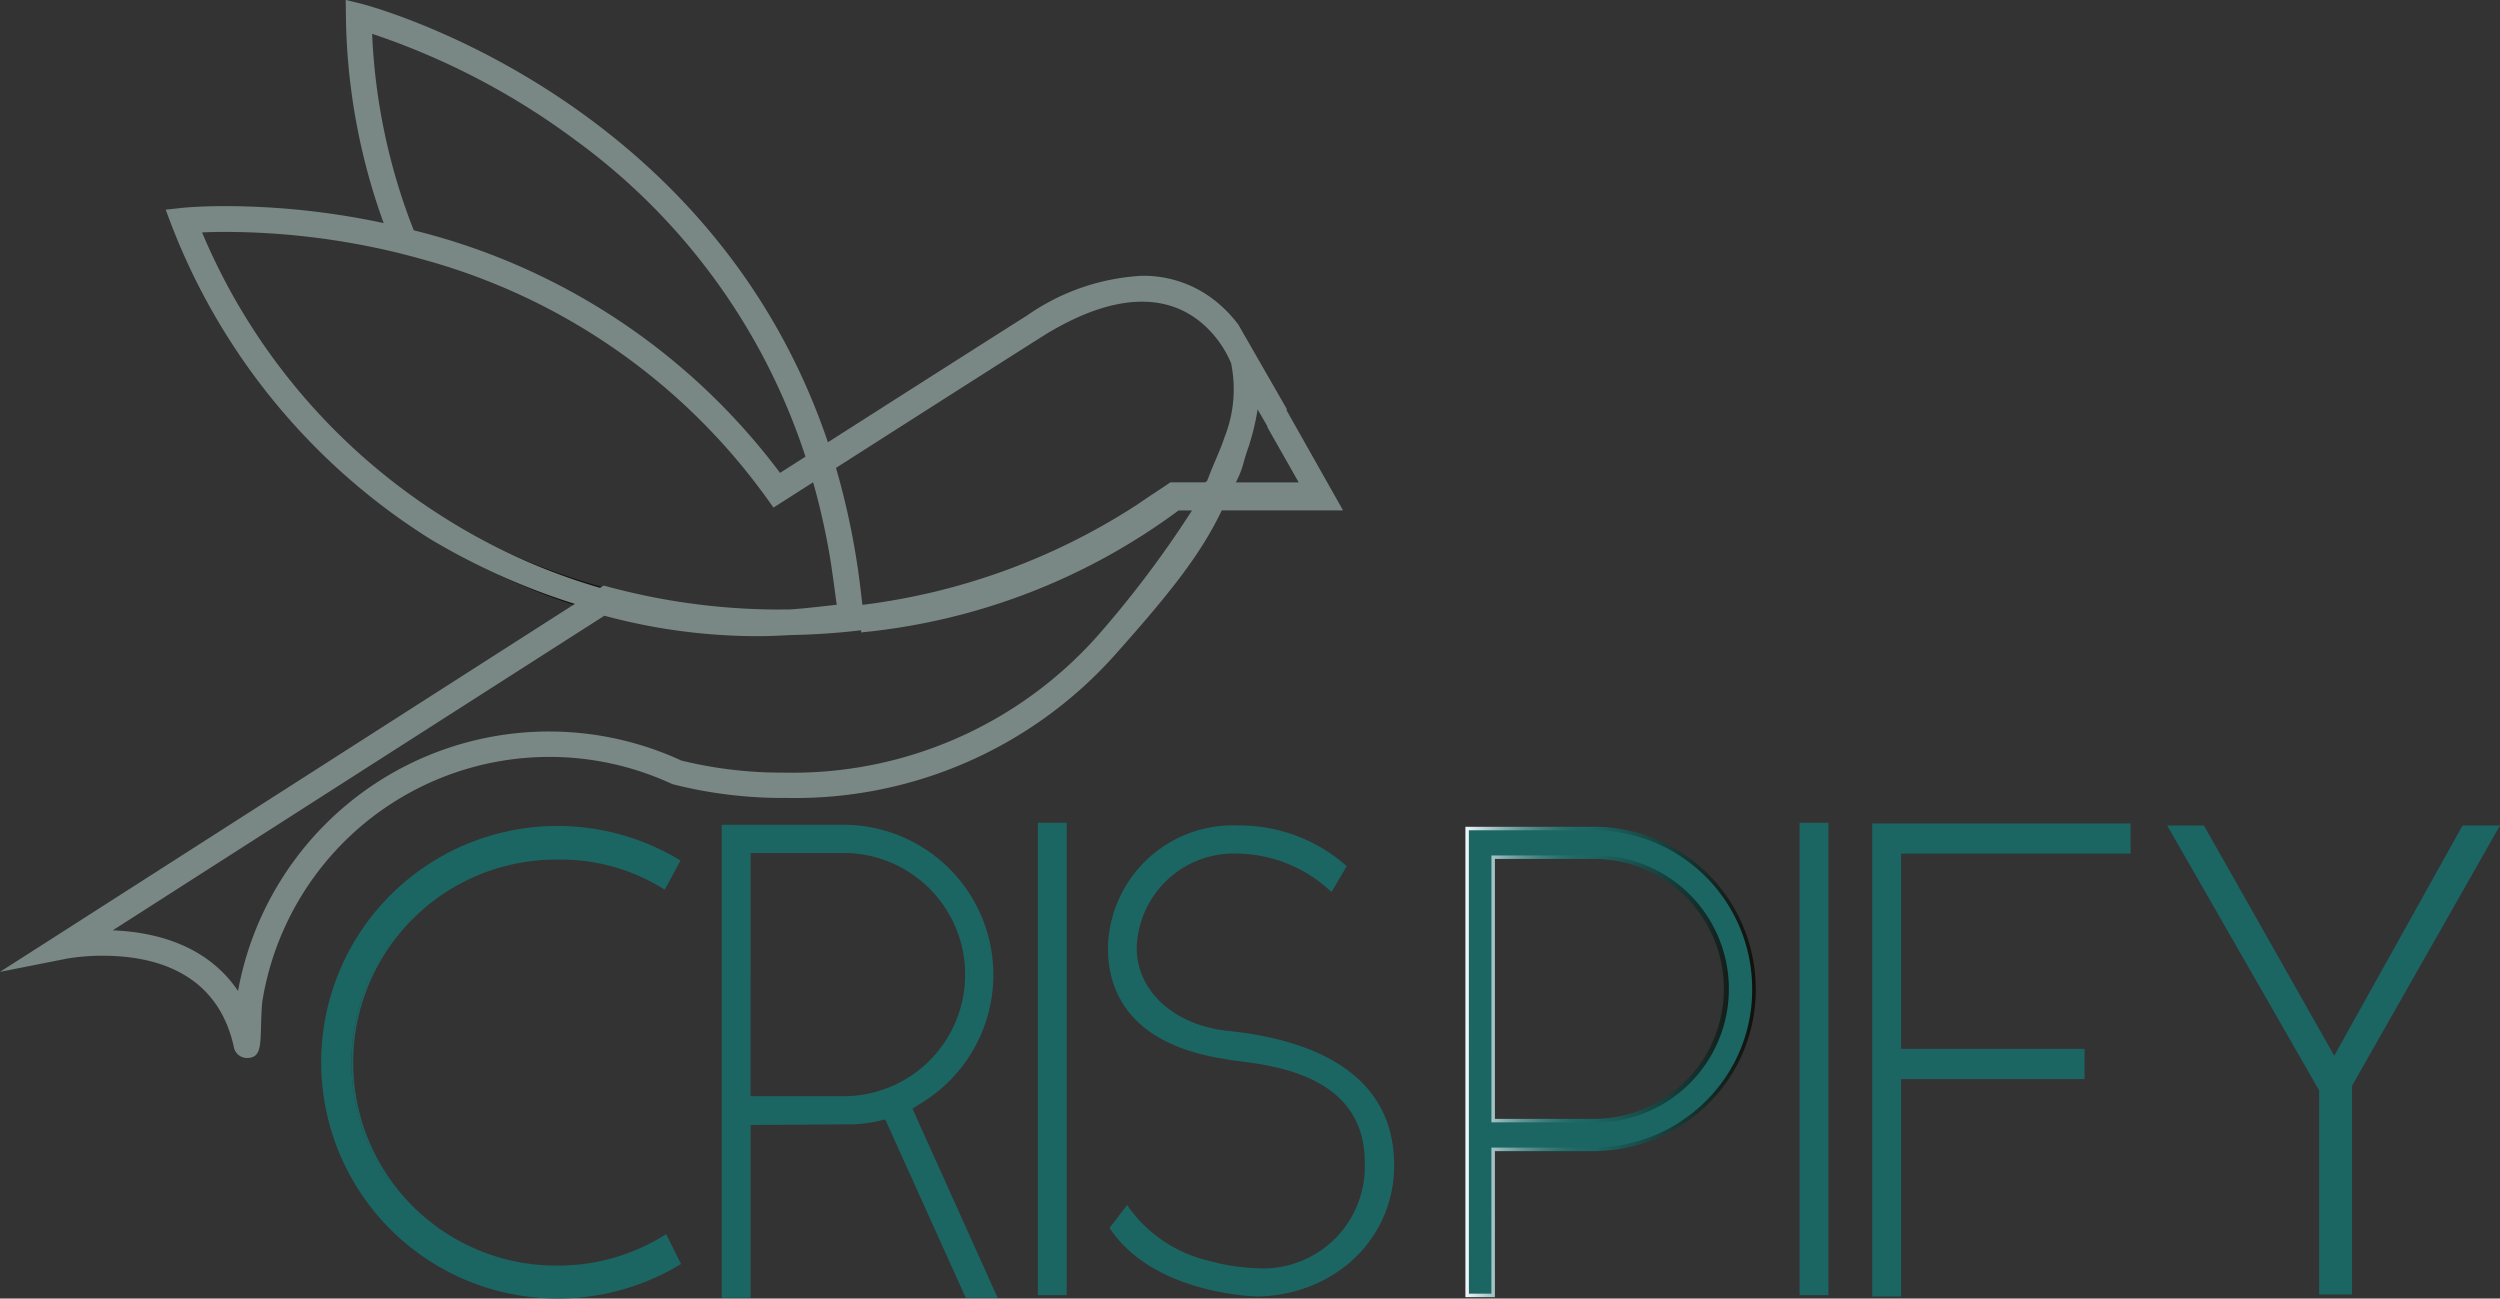
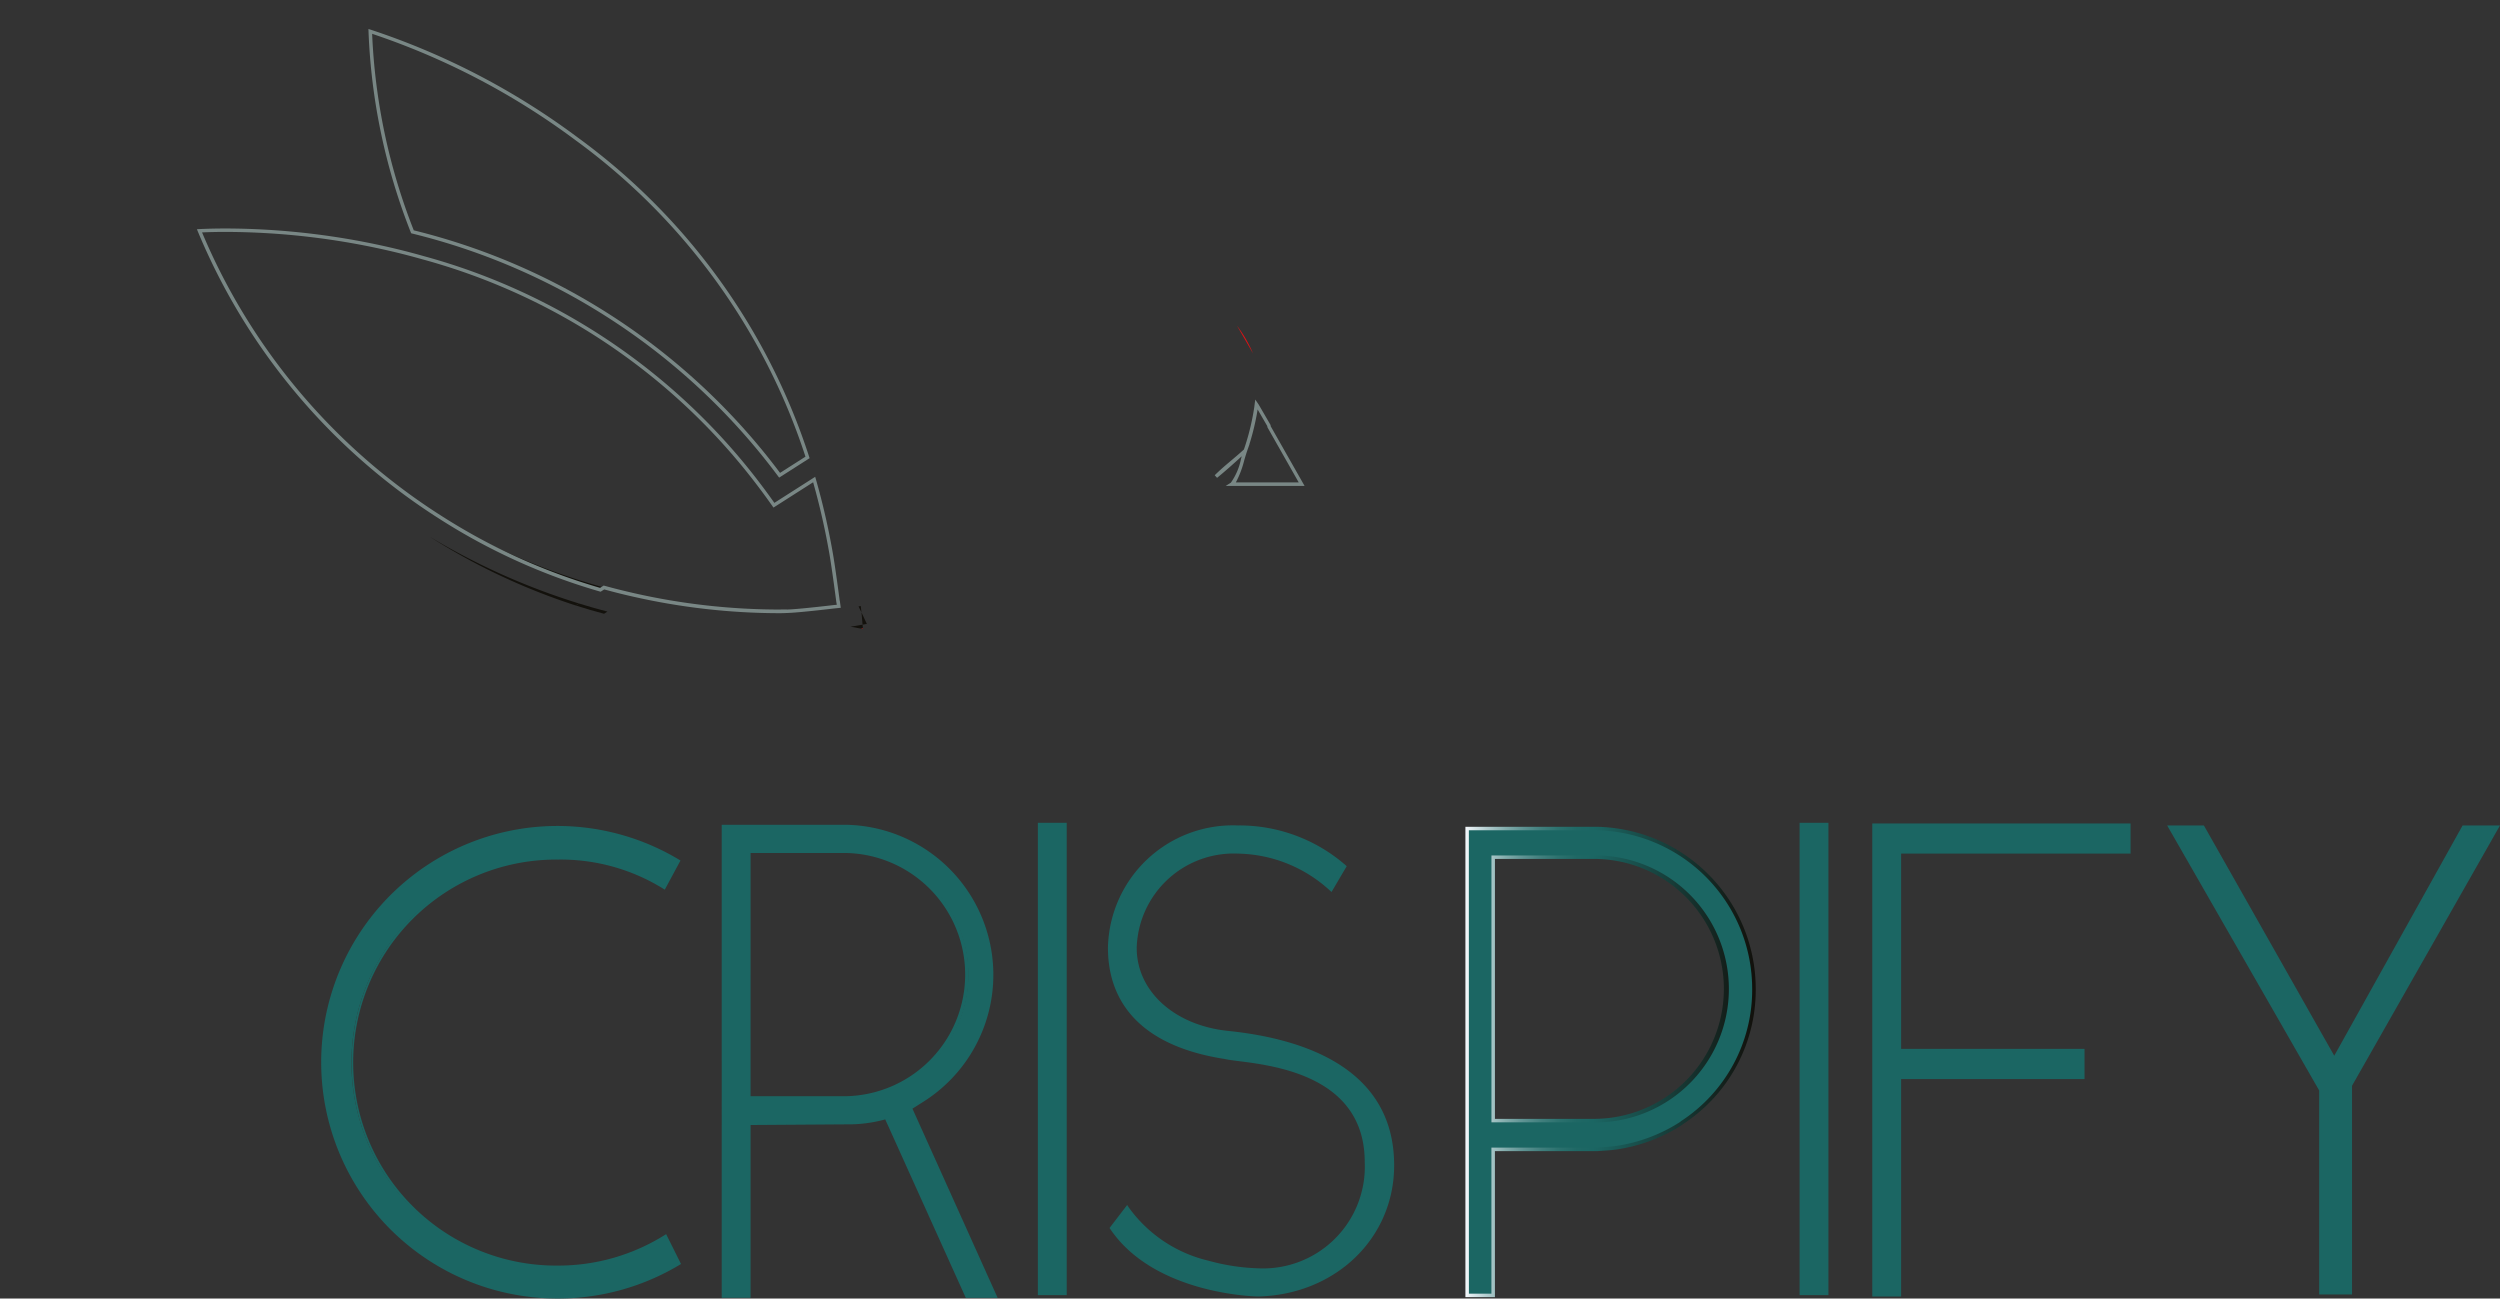
<svg xmlns="http://www.w3.org/2000/svg" id="Component_1_9" data-name="Component 1 – 9" width="151.307" height="78.59" viewBox="0 0 151.307 78.59">
  <rect x="0" y="0" width="151.307" height="78.59" fill="#333333" stroke="none" />
  <defs>
    <style> .cls-1 { fill: #1b6663; } .cls-2 { fill: url(#linear-gradient); } .cls-3 { fill: #e21013; } .cls-4 { fill: #13110c; } .cls-5 { fill: #798785; } </style>
    <linearGradient id="linear-gradient" y1="0.5" x2="1" y2="0.5" gradientUnits="objectBoundingBox">
      <stop offset="0" stop-color="#f3f8fc" />
      <stop offset="0.014" stop-color="#e6eff2" />
      <stop offset="0.076" stop-color="#b0cbcd" />
      <stop offset="0.138" stop-color="#82acac" />
      <stop offset="0.2" stop-color="#5d9292" />
      <stop offset="0.262" stop-color="#407f7d" />
      <stop offset="0.323" stop-color="#2b716e" />
      <stop offset="0.383" stop-color="#1f6865" />
      <stop offset="0.441" stop-color="#1b6663" />
      <stop offset="1" stop-color="#12100b" />
    </linearGradient>
  </defs>
  <g id="Group_139" data-name="Group 139" transform="translate(-88.203 -35.572)">
    <g id="Group_112" data-name="Group 112">
      <path id="Path_482" data-name="Path 482" class="cls-1" d="M129.243,87.695l-.847,1.574a11.846,11.846,0,0,0-6.419-1.775,12.393,12.393,0,1,0,0,24.785,12.29,12.29,0,0,0,6.5-1.857l.808,1.615a14.2,14.2,0,1,1-.041-24.342" />
    </g>
    <g id="Group_113" data-name="Group 113">
      <path id="Path_483" data-name="Path 483" class="cls-1" d="M121.977,114.162A14.3,14.3,0,1,1,129.3,87.6l.088.052-.95,1.764-.1-.061a11.774,11.774,0,0,0-6.361-1.759,12.287,12.287,0,1,0,0,24.573,12.149,12.149,0,0,0,6.443-1.841l.1-.062.9,1.807-.085.051A14.314,14.314,0,0,1,121.977,114.162Zm0-28.378A14.083,14.083,0,1,0,129.145,112l-.712-1.423a12.353,12.353,0,0,1-6.456,1.812,12.5,12.5,0,1,1,0-25,12.022,12.022,0,0,1,6.379,1.731l.745-1.384A14.16,14.16,0,0,0,121.977,85.784Z" />
    </g>
    <g id="Group_114" data-name="Group 114">
      <path id="Path_484" data-name="Path 484" class="cls-1" d="M139.417,103.519l-5.893.041v10.455h-1.535V85.6h7.428a9.014,9.014,0,0,1,8.8,8.962,8.924,8.924,0,0,1-4.036,7.508l-.889.565,5.127,11.384h-1.7l-4.885-10.82a8.269,8.269,0,0,1-2.422.324m-.161-1.494a7.468,7.468,0,1,0,0-14.935h-5.732v14.935Z" />
    </g>
    <g id="Group_115" data-name="Group 115">
      <path id="Path_485" data-name="Path 485" class="cls-1" d="M148.583,114.121h-1.928l-4.875-10.8a8.441,8.441,0,0,1-2.363.3l-5.787.04v10.456h-1.747V85.49h7.534a9.083,9.083,0,0,1,4.822,16.665l-.812.516Zm-1.791-.213h1.463l-5.1-11.318.967-.614A8.87,8.87,0,0,0,139.415,85.7H132.1v28.2h1.322V103.454l6-.041a8.2,8.2,0,0,0,2.393-.319l.089-.027Zm-7.536-11.776h-5.838V86.984h5.838a7.574,7.574,0,1,1,0,15.148Zm-5.626-.213h5.626a7.361,7.361,0,0,0,0-14.723H133.63Z" />
    </g>
    <g id="Group_116" data-name="Group 116">
      <rect id="Rectangle_74" data-name="Rectangle 74" class="cls-1" width="1.534" height="28.377" transform="translate(151.124 85.476)" />
    </g>
    <g id="Group_117" data-name="Group 117">
      <path id="Path_486" data-name="Path 486" class="cls-1" d="M152.764,113.959h-1.746V85.369h1.746Zm-1.533-.212h1.321V85.582h-1.321Z" />
    </g>
    <g id="Group_118" data-name="Group 118">
      <path id="Path_487" data-name="Path 487" class="cls-1" d="M155.485,109.9l.928-1.211c2.422,3.755,7.952,3.755,7.952,3.755a6.274,6.274,0,0,0,6.539-6.54c0-6.055-7.185-6.015-8.557-6.338-2.584-.4-6.984-1.735-6.984-6.62a7.463,7.463,0,0,1,7.75-7.306,9.758,9.758,0,0,1,6.459,2.381l-.808,1.373a8.5,8.5,0,0,0-5.61-2.261,5.951,5.951,0,0,0-6.257,5.813c0,2.866,2.543,4.8,5.611,5.127,4.359.444,9.97,2.1,9.97,8.033,0,4.319-3.511,7.709-8.113,7.831,0,0-6.176-.04-8.88-4.037" />
    </g>
    <g id="Group_119" data-name="Group 119">
      <path id="Path_488" data-name="Path 488" class="cls-1" d="M164.366,114.04h0c-.062,0-6.263-.087-8.967-4.084l-.043-.063,1.066-1.391.082.126a8.282,8.282,0,0,0,4.824,3.241,12.716,12.716,0,0,0,3.025.465A6.159,6.159,0,0,0,170.8,105.9c0-5.139-5.338-5.816-7.617-6.105-.373-.047-.667-.085-.859-.13-5.838-.911-7.065-4.159-7.065-6.723a7.563,7.563,0,0,1,7.856-7.412,9.794,9.794,0,0,1,6.532,2.41l.062.058-.917,1.558-.1-.087a8.429,8.429,0,0,0-5.545-2.234A5.877,5.877,0,0,0,157,92.943c0,2.614,2.269,4.679,5.516,5.021,4.592.468,10.065,2.259,10.065,8.139,0,4.4-3.532,7.813-8.216,7.937Zm-8.75-4.14a9.439,9.439,0,0,0,5.351,3.412,15.011,15.011,0,0,0,3.4.516c4.565-.122,8.008-3.443,8.008-7.725,0-5.721-5.37-7.469-9.874-7.928-3.361-.354-5.707-2.505-5.707-5.232a6.087,6.087,0,0,1,6.363-5.919,8.631,8.631,0,0,1,5.585,2.2l.7-1.187a9.76,9.76,0,0,0-6.325-2.3,7.352,7.352,0,0,0-7.643,7.2c0,2.481,1.2,5.625,6.893,6.515.189.044.478.081.845.127,2.335.3,7.8.99,7.8,6.316a6.358,6.358,0,0,1-6.645,6.646,13.045,13.045,0,0,1-3.1-.474,8.562,8.562,0,0,1-4.863-3.2Z" />
    </g>
    <g id="Group_120" data-name="Group 120">
      <path id="Path_489" data-name="Path 489" class="cls-1" d="M184.871,105.134h-6.3v8.84H177V85.717h7.871a9.7,9.7,0,0,1,5.127,17.8l-.04.041a9.826,9.826,0,0,1-3.795,1.453c-.484.08-.887.08-1.292.121m-.2-1.736a7.973,7.973,0,1,0,0-15.945h-6.1V103.4Z" />
    </g>
    <g id="Group_121" data-name="Group 121">
      <path id="Path_490" data-name="Path 490" class="cls-2" d="M178.681,114.08h-1.787V85.611h7.977a9.811,9.811,0,0,1,9.593,9.794,9.682,9.682,0,0,1-4.4,8.2l-.032.033a9.972,9.972,0,0,1-3.855,1.484,8.485,8.485,0,0,1-.872.089c-.144.009-.285.018-.425.032h-6.2Zm-1.575-.212h1.362v-8.84h6.4c.133-.014.276-.023.422-.033a8.283,8.283,0,0,0,.853-.087,9.773,9.773,0,0,0,3.751-1.436l.043-.042a9.475,9.475,0,0,0,4.312-8.025,9.6,9.6,0,0,0-9.382-9.581h-7.764ZM184.67,103.5h-6.2V87.347h6.2a8.079,8.079,0,1,1,0,16.157Zm-5.989-.212h5.989a7.866,7.866,0,1,0,0-15.732h-5.989Z" />
    </g>
    <g id="Group_122" data-name="Group 122">
      <rect id="Rectangle_75" data-name="Rectangle 75" class="cls-1" width="1.533" height="28.377" transform="translate(197.225 85.476)" />
    </g>
    <g id="Group_123" data-name="Group 123">
      <path id="Path_491" data-name="Path 491" class="cls-1" d="M198.864,113.959h-1.745V85.369h1.745Zm-1.533-.212h1.321V85.582h-1.321Z" />
    </g>
    <g id="Group_124" data-name="Group 124">
      <path id="Path_492" data-name="Path 492" class="cls-1" d="M214.259,100.774h-11.1v13.16h-1.534V85.516h15.421V87.13H203.158V99.159h11.1Z" />
    </g>
    <g id="Group_125" data-name="Group 125">
      <path id="Path_493" data-name="Path 493" class="cls-1" d="M203.264,114.04h-1.746V85.41h15.633v1.826H203.264V99.053h11.1v1.827h-11.1Zm-1.534-.212h1.321v-13.16h11.1v-1.4h-11.1V87.024h13.887v-1.4H201.73Z" />
    </g>
    <g id="Group_126" data-name="Group 126">
      <path id="Path_494" data-name="Path 494" class="cls-1" d="M228.672,113.812V101.541l-9.123-15.9h1.978l7.952,14.048,7.831-14.048h2.018l-8.881,15.622v12.553Z" />
    </g>
    <g id="Group_127" data-name="Group 127">
      <path id="Path_495" data-name="Path 495" class="cls-1" d="M230.553,113.918h-1.988V101.569l-9.2-16.038h2.223l7.89,13.937,7.769-13.937h2.263l-8.957,15.756Zm-1.775-.212h1.563V101.231l8.8-15.488h-1.773L229.479,99.9l-8.015-14.158h-1.732l9.046,15.77Z" />
    </g>
    <g id="Group_128" data-name="Group 128">
      <path id="Path_496" data-name="Path 496" class="cls-3" d="M164.027,56.935a7.619,7.619,0,0,0-.96-1.654l.977,1.692-.017-.038" />
    </g>
    <g id="Group_129" data-name="Group 129">
      <path id="Path_497" data-name="Path 497" class="cls-4" d="M114.279,68.1a38.554,38.554,0,0,0,8.771,4.118l.191-.123a40.948,40.948,0,0,1-8.962-4" />
    </g>
    <g id="Group_130" data-name="Group 130">
      <path id="Path_498" data-name="Path 498" class="cls-4" d="M124.97,72.588q-.872-.227-1.729-.492l-.191.123c.566.182,1.138.347,1.712.5l.208-.133" />
    </g>
    <g id="Group_131" data-name="Group 131">
      <path id="Path_499" data-name="Path 499" class="cls-3" d="M140.431,73.639l0-.043-.136.017Z" />
    </g>
    <g id="Group_132" data-name="Group 132">
      <path id="Path_500" data-name="Path 500" class="cls-4" d="M114.819,66.86a37.078,37.078,0,0,0,9.718,4.408l.218-.139a39.707,39.707,0,0,1-9.936-4.269" />
    </g>
    <g id="Group_133" data-name="Group 133">
      <path id="Path_501" data-name="Path 501" class="cls-4" d="M140.408,73.378l.259-.045-.327-.7c0,.041.009.081.013.123Z" />
    </g>
    <g id="Group_134" data-name="Group 134">
      <path id="Path_502" data-name="Path 502" class="cls-4" d="M139.795,73.482c-.04.007-.082.011-.123.018l.619.113.136-.017-.019-.218Z" />
    </g>
    <g id="Group_135" data-name="Group 135">
      <path id="Path_503" data-name="Path 503" class="cls-3" d="M135.8,72.561l.023.007.278-.014c-.1,0-.2,0-.3.007" />
    </g>
    <g id="Group_136" data-name="Group 136">
      <path id="Path_504" data-name="Path 504" class="cls-4" d="M140.291,72.533l.049.1c-.012-.128-.027-.253-.039-.38l-.138.017c.042.089.087.171.128.26" />
    </g>
    <g id="Group_137" data-name="Group 137">
-       <path id="Path_505" data-name="Path 505" class="cls-5" d="M165.963,60.432c-.188.208-.38.341-.574.539.192-.2.387-.433.574-.641l-.712-1.249-1.207-2.1-.977-1.7a7.847,7.847,0,0,0-1.262-1.328,6.851,6.851,0,0,0-4.49-1.586,13.258,13.258,0,0,0-6.891,2.386c-2.243,1.417-6.689,4.249-12.172,7.748-7.064-21.157-27.933-26.531-28.174-26.591l-.843-.206.01.868a38.059,38.059,0,0,0,2.343,12.65,46.059,46.059,0,0,0-9.73-1.067c-1.625,0-2.576.1-2.617.106l-.57.063-.293.031.307.813A38.8,38.8,0,0,0,114.279,68.1a40.948,40.948,0,0,0,8.962,4q.856.264,1.729.492l-.208.133a35.542,35.542,0,0,0,9.251,1.247c.685,0,1.37-.028,2.054-.068a41.447,41.447,0,0,0,4.224-.286l-.619-.114c.041-.007.083-.011.124-.018l.612-.1-.055-.619,0-.039.017,0,0-.034.305.651-.259.043.019.353A38.187,38.187,0,0,0,159.5,66.36h1.045a63.857,63.857,0,0,1-5.888,7.828,24.7,24.7,0,0,1-19,8.251,25.4,25.4,0,0,1-6.254-.74,19.024,19.024,0,0,0-26.727,14.138c-1.976-3.178-5.6-3.822-7.989-3.863,5.04-3.227,17.8-11.4,30.082-19.251-.575-.155-1.145-.321-1.712-.5C107.728,82.017,92,92.091,91.719,92.269l-2.987,1.912,3.481-.687a12.819,12.819,0,0,1,2.212-.181c3.086,0,6.985.964,8.028,5.557a.713.713,0,0,0,.7.633c.7,0,.714-.539.747-1.719.016-.6.037-1.348.1-1.734a17.712,17.712,0,0,1,24.878-13.144l.105.04c.269.076,15.728,4.459,26.681-7.864,3.1-3.486,5.118-5.96,6.422-8.722h7.226Zm-55.35-22.96c3.959,1.251,20.523,7.5,26.465,25.783l-1.691,1.08A39.632,39.632,0,0,0,113.166,49.6a36.833,36.833,0,0,1-2.553-12.129m28.071,34.821s-1.716.206-2.582.261l-.278.014-.023-.007c-.146,0-.289.011-.435.011a39.9,39.9,0,0,1-8.816-.993q-.9-.207-1.8-.45l-.219.139a37.086,37.086,0,0,1-9.717-4.408,37.522,37.522,0,0,1-14.544-17.318c.406-.02.94-.037,1.583-.037a44.607,44.607,0,0,1,10.324,1.239q.813.2,1.65.434a38.246,38.246,0,0,1,20.417,13.883c.268.355.532.72.793,1.09l1.143-.729q.652-.418,1.293-.826a42.816,42.816,0,0,1,1.031,4.506c.162.938.415,2.881.415,2.881l.008,0,.036.276Zm22.575-7.42h-2.191c-.941.637-1.282.842-1.943,1.3A39.729,39.729,0,0,1,140.306,72.3l-.071-.556a45.389,45.389,0,0,0-1.562-7.9c5.619-3.587,10.186-6.5,12.47-7.943a11.975,11.975,0,0,1,6.172-2.182,5.569,5.569,0,0,1,3.8,1.424,6.6,6.6,0,0,1,1.668,2.317.722.722,0,0,1,.028.078,8.048,8.048,0,0,1-.41,4.556c-.245.765-.6,1.419-1.07,2.689-.025.02-.05.005-.075.025v.066Zm.538-.465c.61-.6,1.2-1.033,1.784-1.578a14.532,14.532,0,0,0,.637-2.585c.009-.059.018-.148.026-.206l.054.08.7,1.206L165,61.4l1.973,3.477h-4.222c.341-.213.612-1.421.826-2.044-.58.545-1.174,1.08-1.784,1.579" />
-     </g>
+       </g>
    <g id="Group_138" data-name="Group 138">
      <path id="Path_506" data-name="Path 506" class="cls-5" d="M113.087,49.69l.053.014A39.264,39.264,0,0,1,135.3,64.4l.059.079,1.844-1.177-.026-.078A38.611,38.611,0,0,0,123.165,43.89a43.975,43.975,0,0,0-12.52-6.519l-.143-.046.005.151a36.871,36.871,0,0,0,2.56,12.164Zm9.951-5.63a38.4,38.4,0,0,1,13.914,19.15l-1.539.982a39.466,39.466,0,0,0-22.168-14.68,36.654,36.654,0,0,1-2.519-11.893A43.938,43.938,0,0,1,123.038,44.06Z" />
      <path id="Path_507" data-name="Path 507" class="cls-5" d="M137.54,64.43l-2.47,1.577c-.269-.381-.511-.712-.736-1.01a38.151,38.151,0,0,0-20.473-13.921c-.54-.154-1.1-.3-1.654-.435A44.807,44.807,0,0,0,101.858,49.4c-.554,0-1.089.013-1.588.037l-.149.008.056.139a37.778,37.778,0,0,0,14.585,17.367,37.047,37.047,0,0,0,9.745,4.421l.047.013.219-.139c.558.153,1.132.3,1.753.438a40.126,40.126,0,0,0,8.84,1c.084,0,.167,0,.25-.005.056,0,.112,0,.169-.006l.014,0,.015,0,.294-.015c.859-.054,2.572-.259,2.572-.259l.408-.042-.051-.385-.015-.06c-.043-.326-.263-1.99-.408-2.83a43.389,43.389,0,0,0-1.034-4.517ZM138.818,72l.031.173-.177.018c-.017,0-1.724.206-2.576.26l-.261.012-.017-.006H135.8l-.191,0c-.08,0-.161.006-.242.006a39.882,39.882,0,0,1-8.793-.991c-.634-.145-1.22-.291-1.789-.449l-.046-.012-.218.139a36.858,36.858,0,0,1-9.643-4.383,37.574,37.574,0,0,1-14.446-17.129c.452-.02.931-.03,1.427-.03a44.582,44.582,0,0,1,10.3,1.236c.555.134,1.109.28,1.646.433a37.944,37.944,0,0,1,20.361,13.845c.24.318.5.673.791,1.088l.059.082,2.4-1.532a42.924,42.924,0,0,1,.989,4.357C138.564,70.045,138.816,71.978,138.818,72Z" />
-       <path id="Path_508" data-name="Path 508" class="cls-5" d="M166.058,60.384l.036-.04-2.942-5.123a7.9,7.9,0,0,0-1.28-1.346,6.959,6.959,0,0,0-4.557-1.611,13.364,13.364,0,0,0-6.948,2.4c-2.028,1.282-6.084,3.864-12.057,7.675-7.119-21.091-28-26.479-28.206-26.531l-.977-.239.012,1.005a38.038,38.038,0,0,0,2.284,12.5,46.264,46.264,0,0,0-9.565-1.028c-1.578,0-2.525.095-2.628.106l-1,.11.355.94a38.973,38.973,0,0,0,15.639,18.983,41.174,41.174,0,0,0,8.769,3.938C107.511,82.03,91.8,92.091,91.662,92.179L88.2,94.393l4.038-.8a12.843,12.843,0,0,1,2.184-.177c3.048,0,6.9.949,7.924,5.473a.814.814,0,0,0,.8.716c.8,0,.82-.647.853-1.822.015-.562.036-1.333.1-1.72a17.605,17.605,0,0,1,24.736-13.061l.113.042a27.127,27.127,0,0,0,6.906.822,25.935,25.935,0,0,0,19.883-8.718c3.243-3.648,5.132-6,6.41-8.686h7.341Zm-4.043,5.87-.029.06c-1.268,2.686-3.152,5.036-6.406,8.7a25.729,25.729,0,0,1-19.724,8.647,26.872,26.872,0,0,1-6.839-.812l-.1-.036a17.817,17.817,0,0,0-25.029,13.224c-.062.4-.083,1.179-.1,1.748-.035,1.253-.07,1.614-.64,1.614a.6.6,0,0,1-.6-.55c-1.059-4.66-5.007-5.639-8.132-5.639a12.989,12.989,0,0,0-2.232.183l-2.932.578,2.515-1.61c.137-.088,15.821-10.131,31.289-20.022.459.147.931.287,1.438.427C112.38,80.514,99.831,88.55,94.74,91.81l-.414.265.352.006c2.55.043,5.99.739,7.9,3.812l.151.242.044-.281a18.92,18.92,0,0,1,26.6-14.052,25.553,25.553,0,0,0,6.281.744,24.9,24.9,0,0,0,19.084-8.287,64.159,64.159,0,0,0,5.9-7.841l.108-.164h-1.278l-.029.022a38.065,38.065,0,0,1-18.7,7.31l-.2-.038-.005-.081.3-.051-.476-1.016a39.579,39.579,0,0,0,16.84-6.136c.368-.257.631-.431.965-.652.256-.168.548-.361.95-.633h2.159a.1.1,0,0,0,.1-.091.185.185,0,0,0,.04-.023l.023-.018.01-.028c.224-.6.419-1.057.59-1.462.188-.442.35-.824.481-1.232a8.054,8.054,0,0,0,.41-4.619.817.817,0,0,0-.029-.084,6.775,6.775,0,0,0-1.7-2.36,5.672,5.672,0,0,0-3.876-1.451,12.077,12.077,0,0,0-6.229,2.2c-2.25,1.421-6.588,4.189-12.47,7.944l-.068.043.023.077a45.333,45.333,0,0,1,1.559,7.881l.084.662h0l.032.24-.017.008.059.625-.516.088-.038.006-.085.013-.589.1.494.091c-1.152.117-2.325.186-3.5.206-.785.046-1.436.068-2.048.068a35.4,35.4,0,0,1-8.99-1.181l.21-.134L125,72.486c-.574-.15-1.154-.315-1.724-.491a40.939,40.939,0,0,1-8.938-3.984A38.763,38.763,0,0,1,98.784,49.134l-.258-.684.727-.079c.1-.011,1.038-.106,2.605-.106a46.074,46.074,0,0,1,9.708,1.065l.189.041-.067-.182a37.873,37.873,0,0,1-2.337-12.615l-.008-.731.71.174c.21.052,21.058,5.434,28.1,26.522l.043.129.115-.073c6.036-3.852,10.131-6.459,12.172-7.748a13.151,13.151,0,0,1,6.834-2.37,6.753,6.753,0,0,1,4.422,1.562,7.7,7.7,0,0,1,1.238,1.3l2.858,4.978-.156.177c-.121.137-.243.277-.365.4l.153.148c.084-.087.168-.16.252-.233s.149-.13.224-.2l3.185,5.645ZM140.32,73.717l.007.133.113-.014a38.416,38.416,0,0,0,19.093-7.37h.813a63.29,63.29,0,0,1-5.771,7.652,24.686,24.686,0,0,1-18.925,8.215,25.426,25.426,0,0,1-6.209-.73,19.13,19.13,0,0,0-26.832,13.946c-1.9-2.825-5.088-3.572-7.582-3.671,5.221-3.343,17.717-11.345,29.755-19.041a35.678,35.678,0,0,0,9.231,1.238c.617,0,1.271-.022,2.056-.069a41.759,41.759,0,0,0,4.234-.287ZM138.8,63.89c5.848-3.733,10.162-6.485,12.4-7.9,4.1-2.594,7.508-2.849,9.85-.769a6.53,6.53,0,0,1,1.64,2.28.627.627,0,0,1,.025.069,7.861,7.861,0,0,1-.41,4.49c-.128.4-.288.777-.474,1.214-.168.4-.357.841-.575,1.42a.153.153,0,0,0-.063.031.1.1,0,0,0-.03.041h-2.127l-.027.019c-.416.281-.714.478-.975.65-.335.221-.6.4-.967.653A39.377,39.377,0,0,1,140.4,72.18l-.057-.45A45.6,45.6,0,0,0,138.8,63.89Z" />
      <path id="Path_509" data-name="Path 509" class="cls-5" d="M162.7,64.782l-.315.2h4.775l-2.052-3.615v-.009a.2.2,0,0,0-.018-.083h0l-.705-1.213-.209-.309-.038.274c0,.028-.008.062-.012.1s-.009.078-.014.109a14.52,14.52,0,0,1-.623,2.538l-.11.1c-.211.192-.42.368-.641.554-.331.278-.672.565-1.017.907l.142.158c.455-.372.941-.8,1.48-1.295l0,.006.015-.014-.044.146A3.741,3.741,0,0,1,162.7,64.782Zm.818-1.388c.055-.184.107-.358.155-.5l.01-.026c.015-.043.029-.086.043-.128l.1-.28-.008.008a14.883,14.883,0,0,0,.5-2.114l.585,1.006v.006a.2.2,0,0,0,.018.084h0l1.884,3.318H163A5.874,5.874,0,0,0,163.517,63.394Z" />
    </g>
  </g>
</svg>